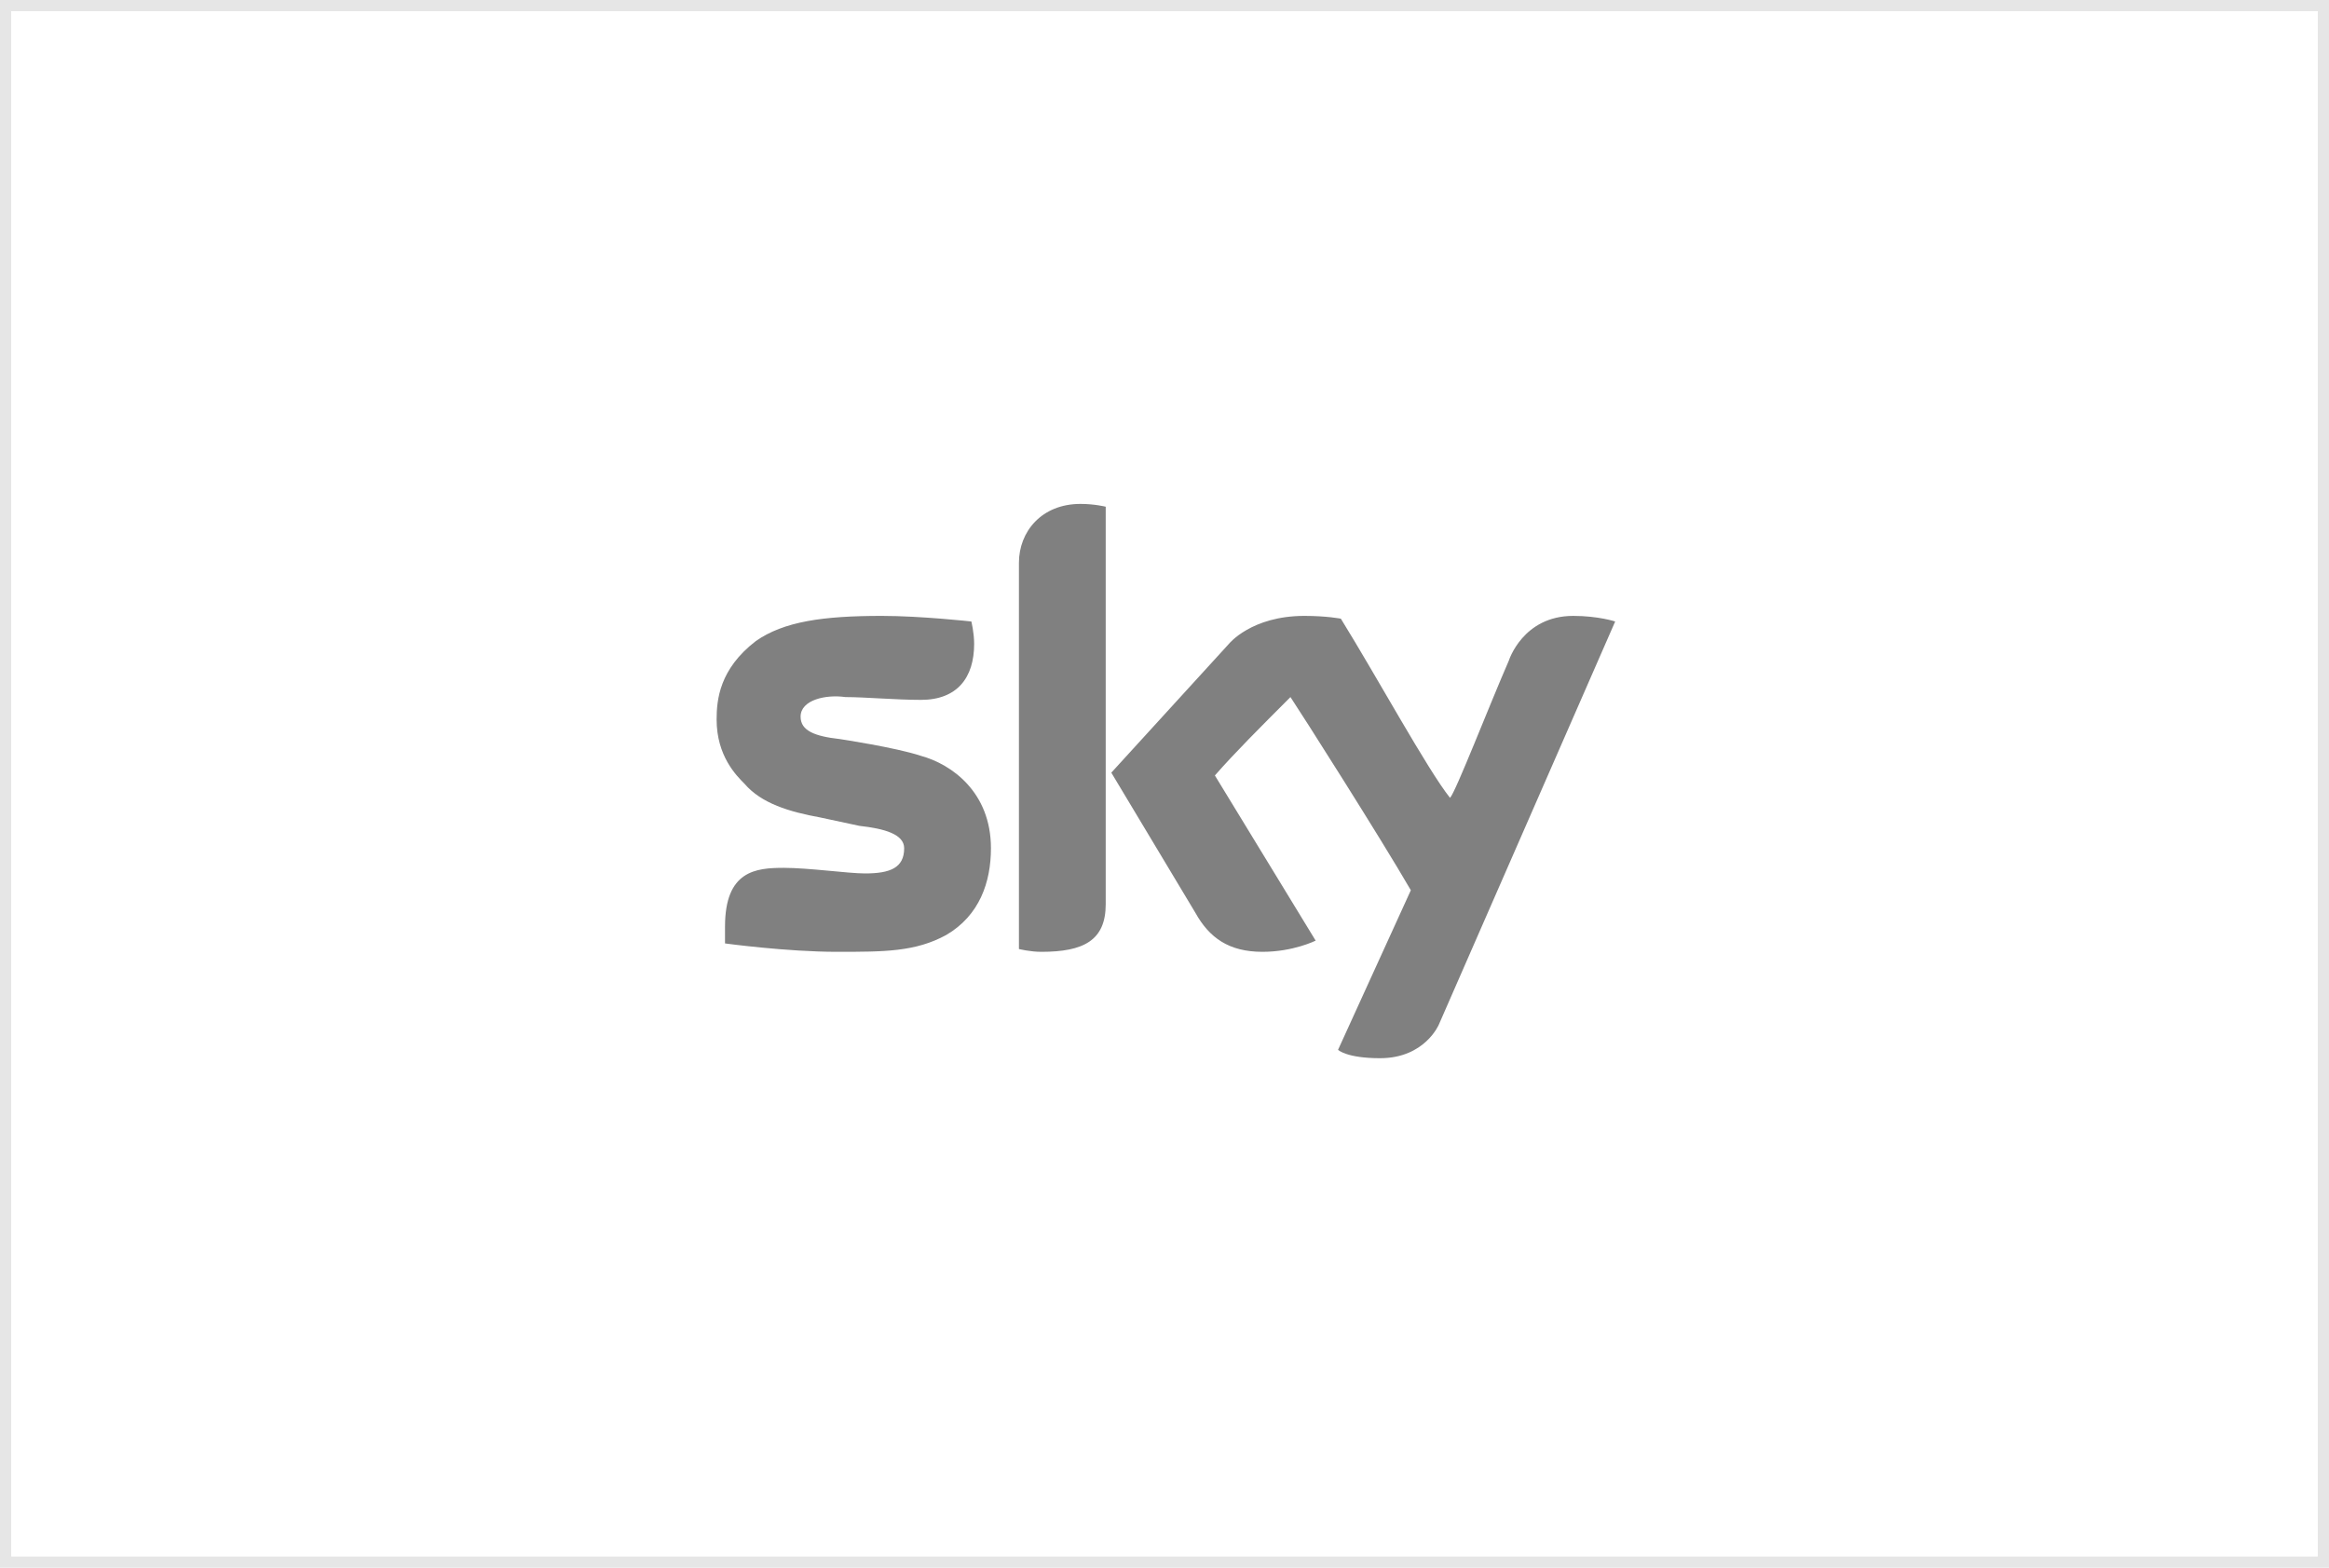
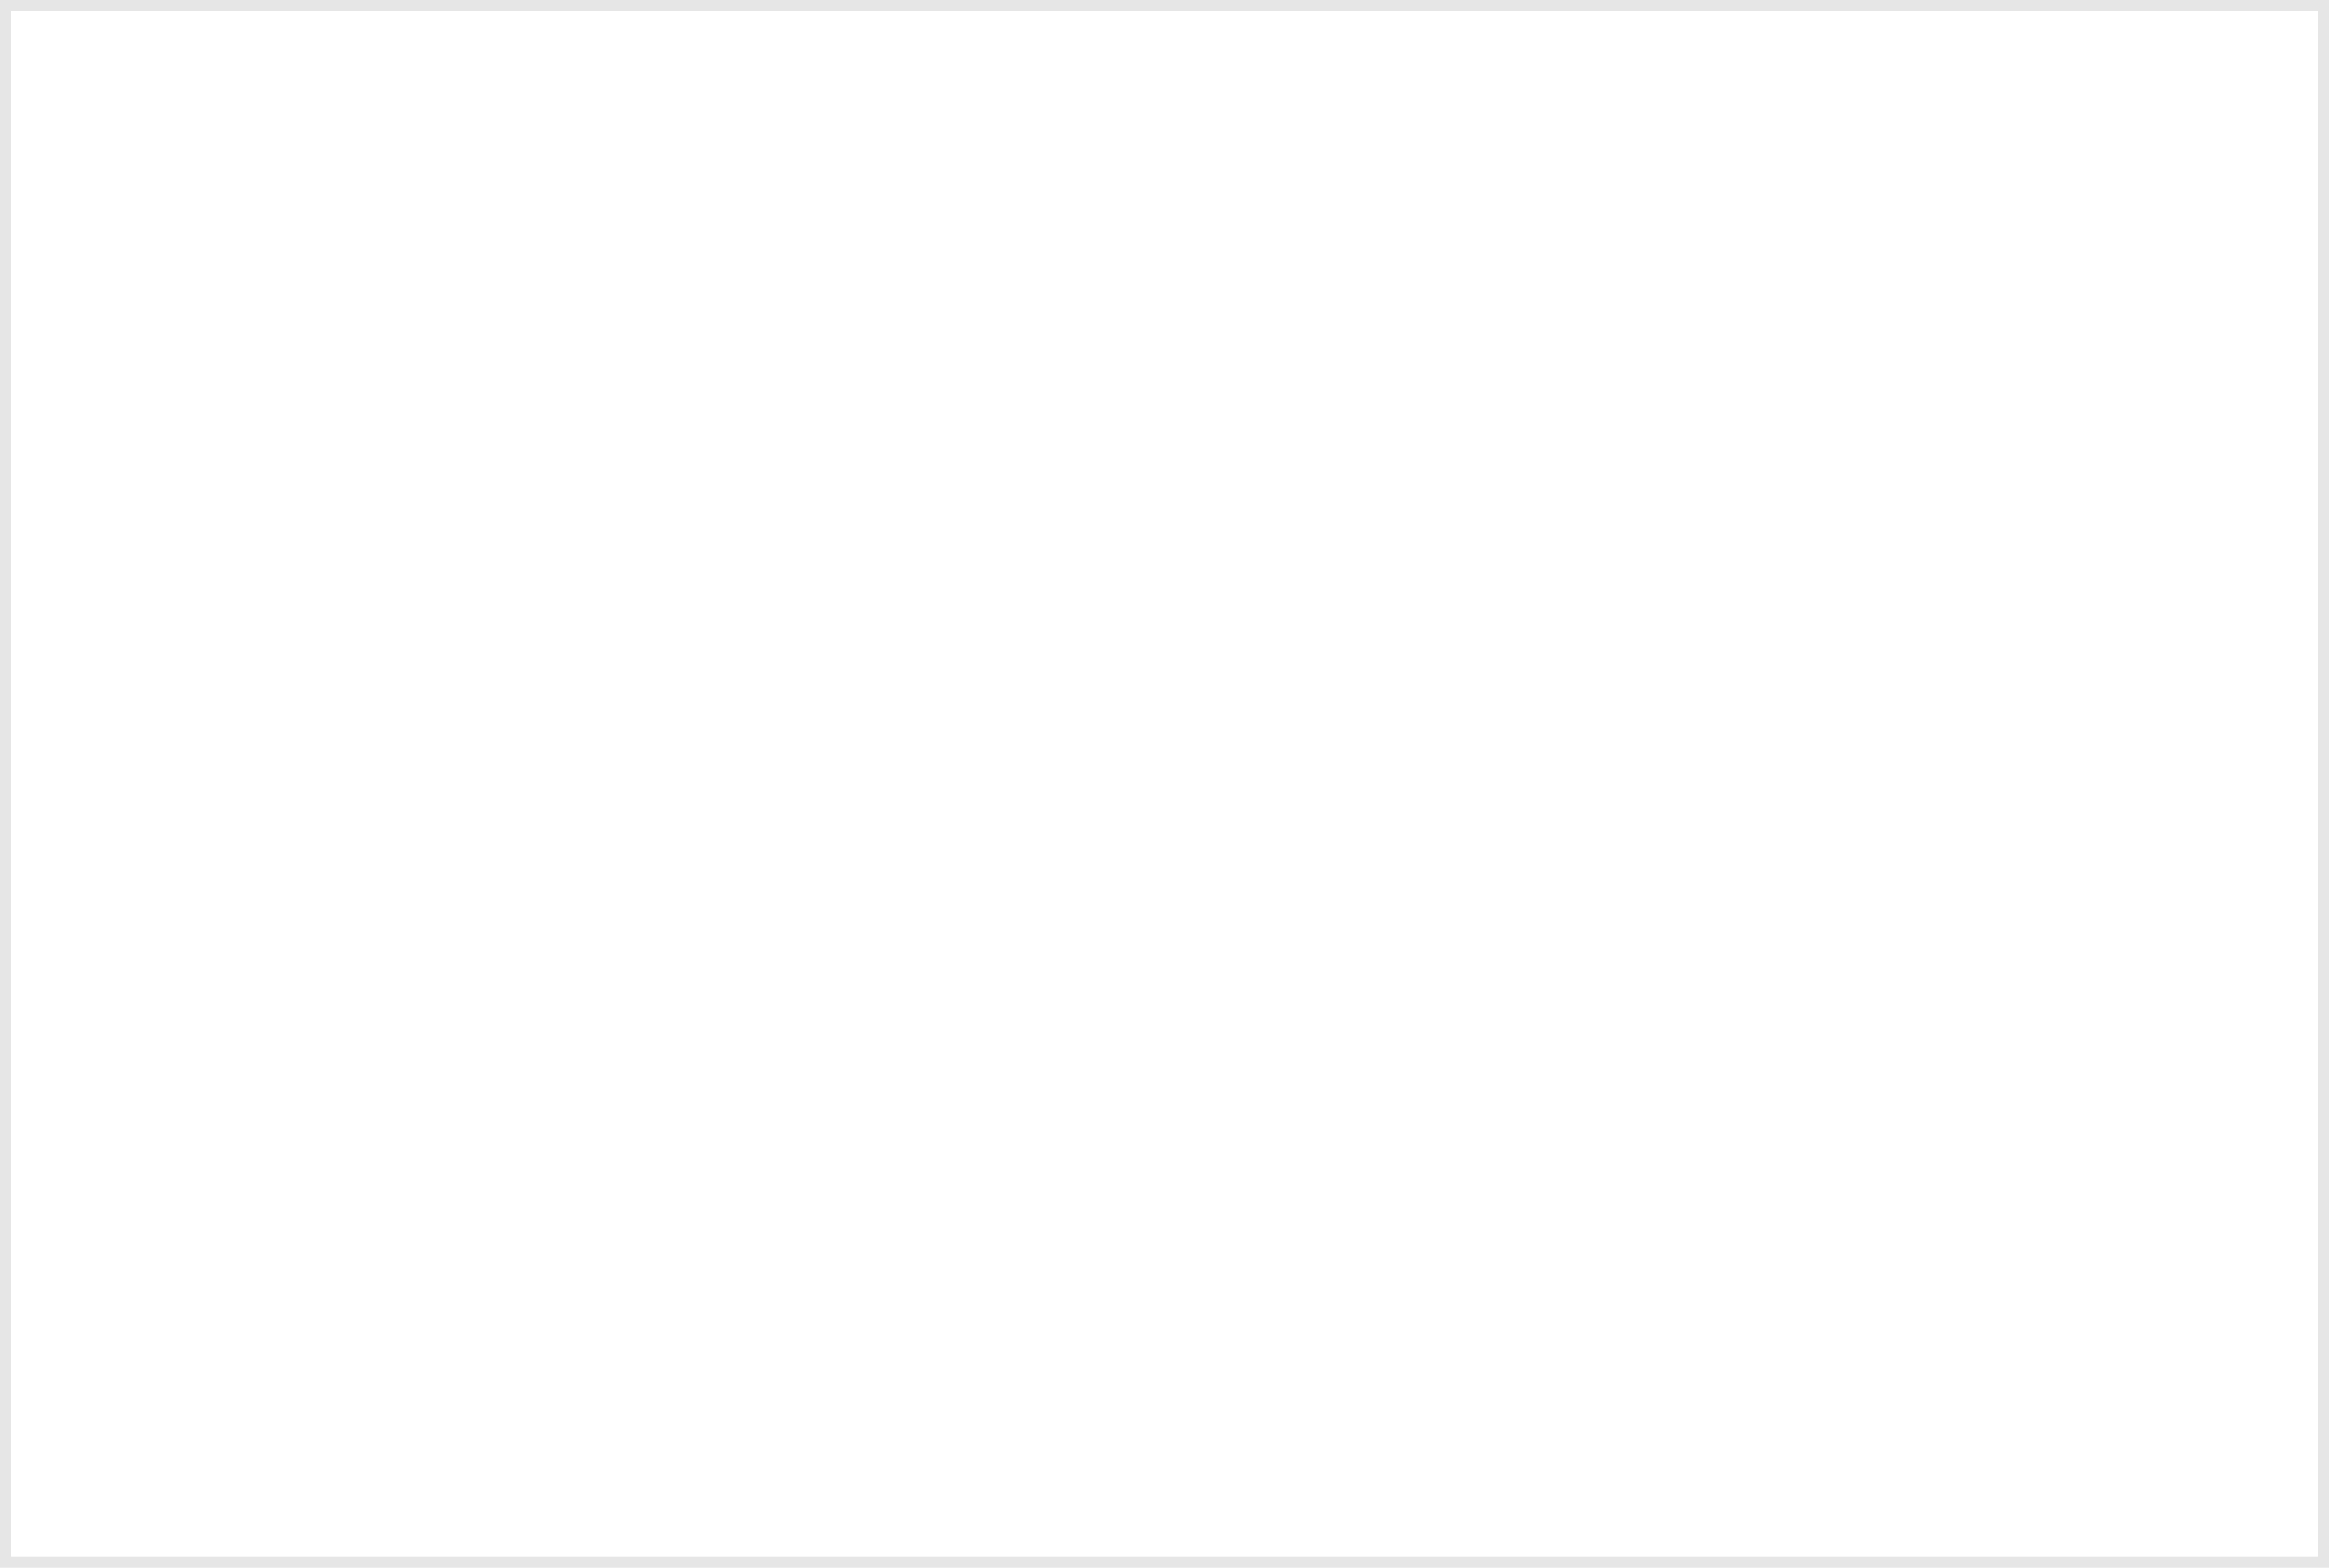
<svg xmlns="http://www.w3.org/2000/svg" width="208" height="140" viewBox="0 0 208 140" fill="none">
  <rect x="0.5" y="0.5" width="207" height="139" stroke="black" stroke-opacity="0.1" />
-   <path fill-rule="evenodd" clip-rule="evenodd" d="M117.5 84C117.5 84 115.5 85 112.75 85C109.75 85 108 83.75 106.75 81.5L99.25 69L109.75 57.5C109.75 57.5 111.75 55 116.5 55C118.5 55 119.75 55.25 119.75 55.25C123 60.5 127.5 68.75 129.5 71.25C130 70.75 133 63 134.75 59C134.75 59 136 55 140.5 55C142.75 55 144.25 55.5 144.25 55.5L128.5 91.5C128.5 91.5 127.25 94.5 123.25 94.5C120.25 94.5 119.5 93.75 119.5 93.75L126 79.5C123.25 74.75 116.25 63.75 115.25 62.25C112.5 65 110.25 67.25 108.5 69.25L117.5 84ZM91 50.25C91 47.5 93 45 96.5 45C97.75 45 98.75 45.25 98.75 45.25V80.75C98.75 84 96.75 85 93 85C92 85 91 84.75 91 84.75V50.25ZM64.75 82.75C64.75 77.75 67.5 77.5 70 77.5C72.25 77.5 75.75 78 77.25 78C79.5 78 80.75 77.5 80.75 75.75C80.75 74.5 79 74 76.75 73.75L73.25 73C70.5 72.5 68 71.75 66.5 70C65.75 69.25 64 67.5 64 64.25C64 62.5 64.25 59.75 67.5 57.25C70 55.5 73.5 55 78.75 55C82.25 55 86.75 55.5 86.75 55.5C86.75 55.5 87 56.5 87 57.5C87 60.5 85.5 62.5 82.25 62.5C80 62.5 77.25 62.25 75.5 62.25C73.75 62 71.5 62.5 71.5 64C71.5 65.25 72.75 65.75 75 66C75 66 80 66.75 82.25 67.5C85 68.25 88.5 70.75 88.5 75.75C88.5 78.75 87.5 81.75 84.5 83.5C81.75 85 79 85 74.75 85C70.25 85 64.75 84.25 64.75 84.25V82.75Z" fill="#808080" />
</svg>